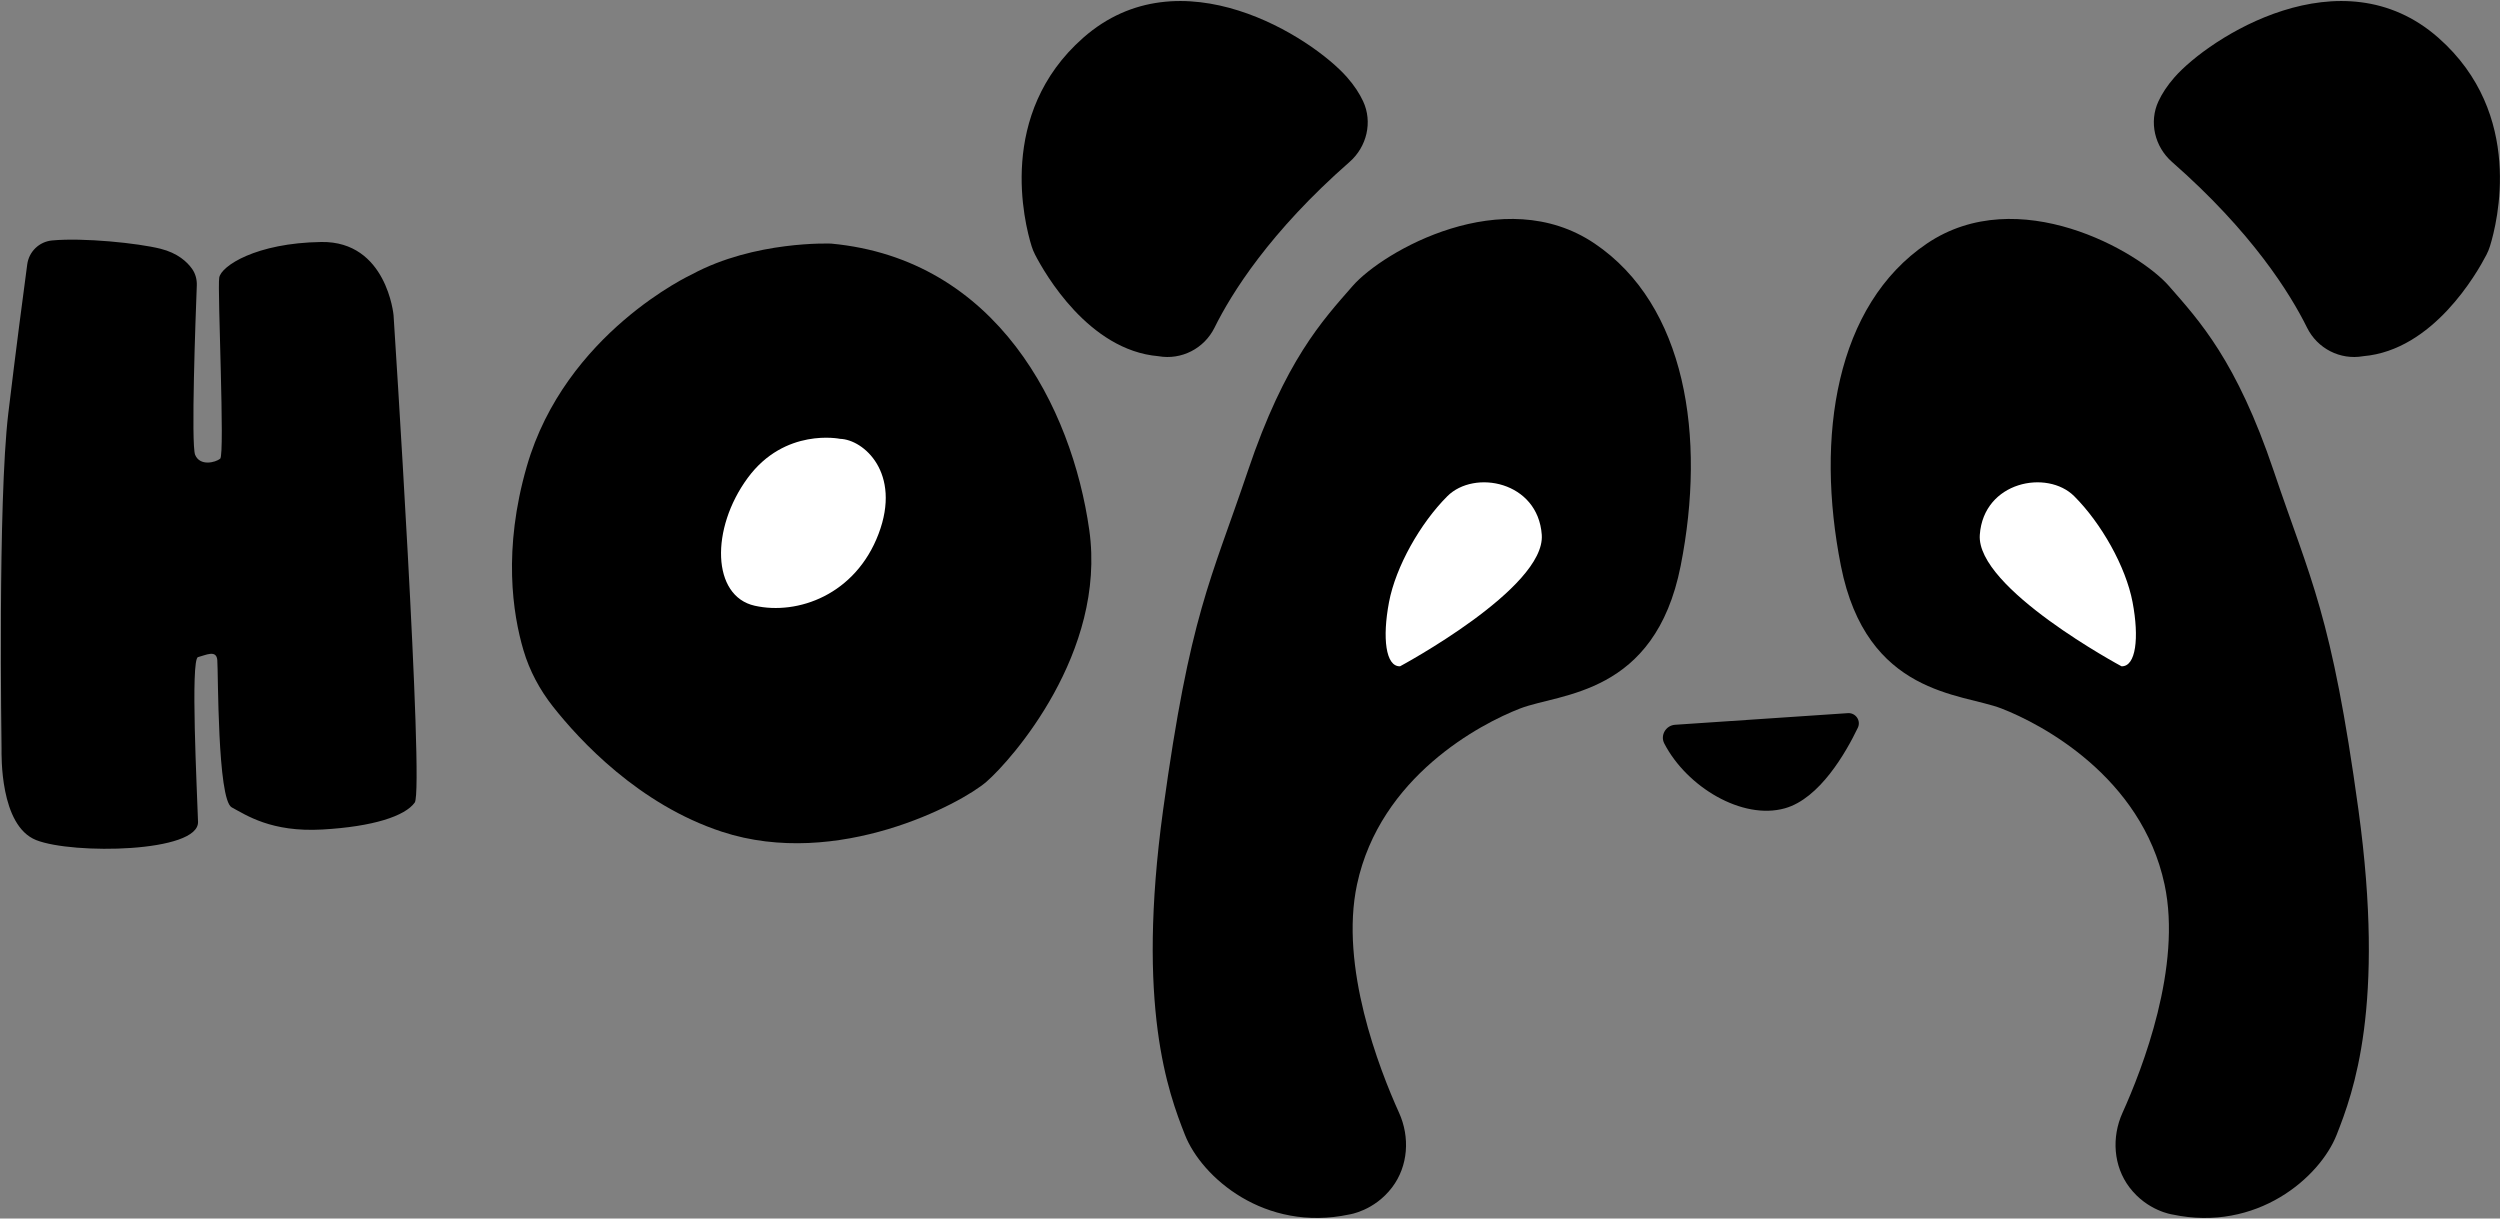
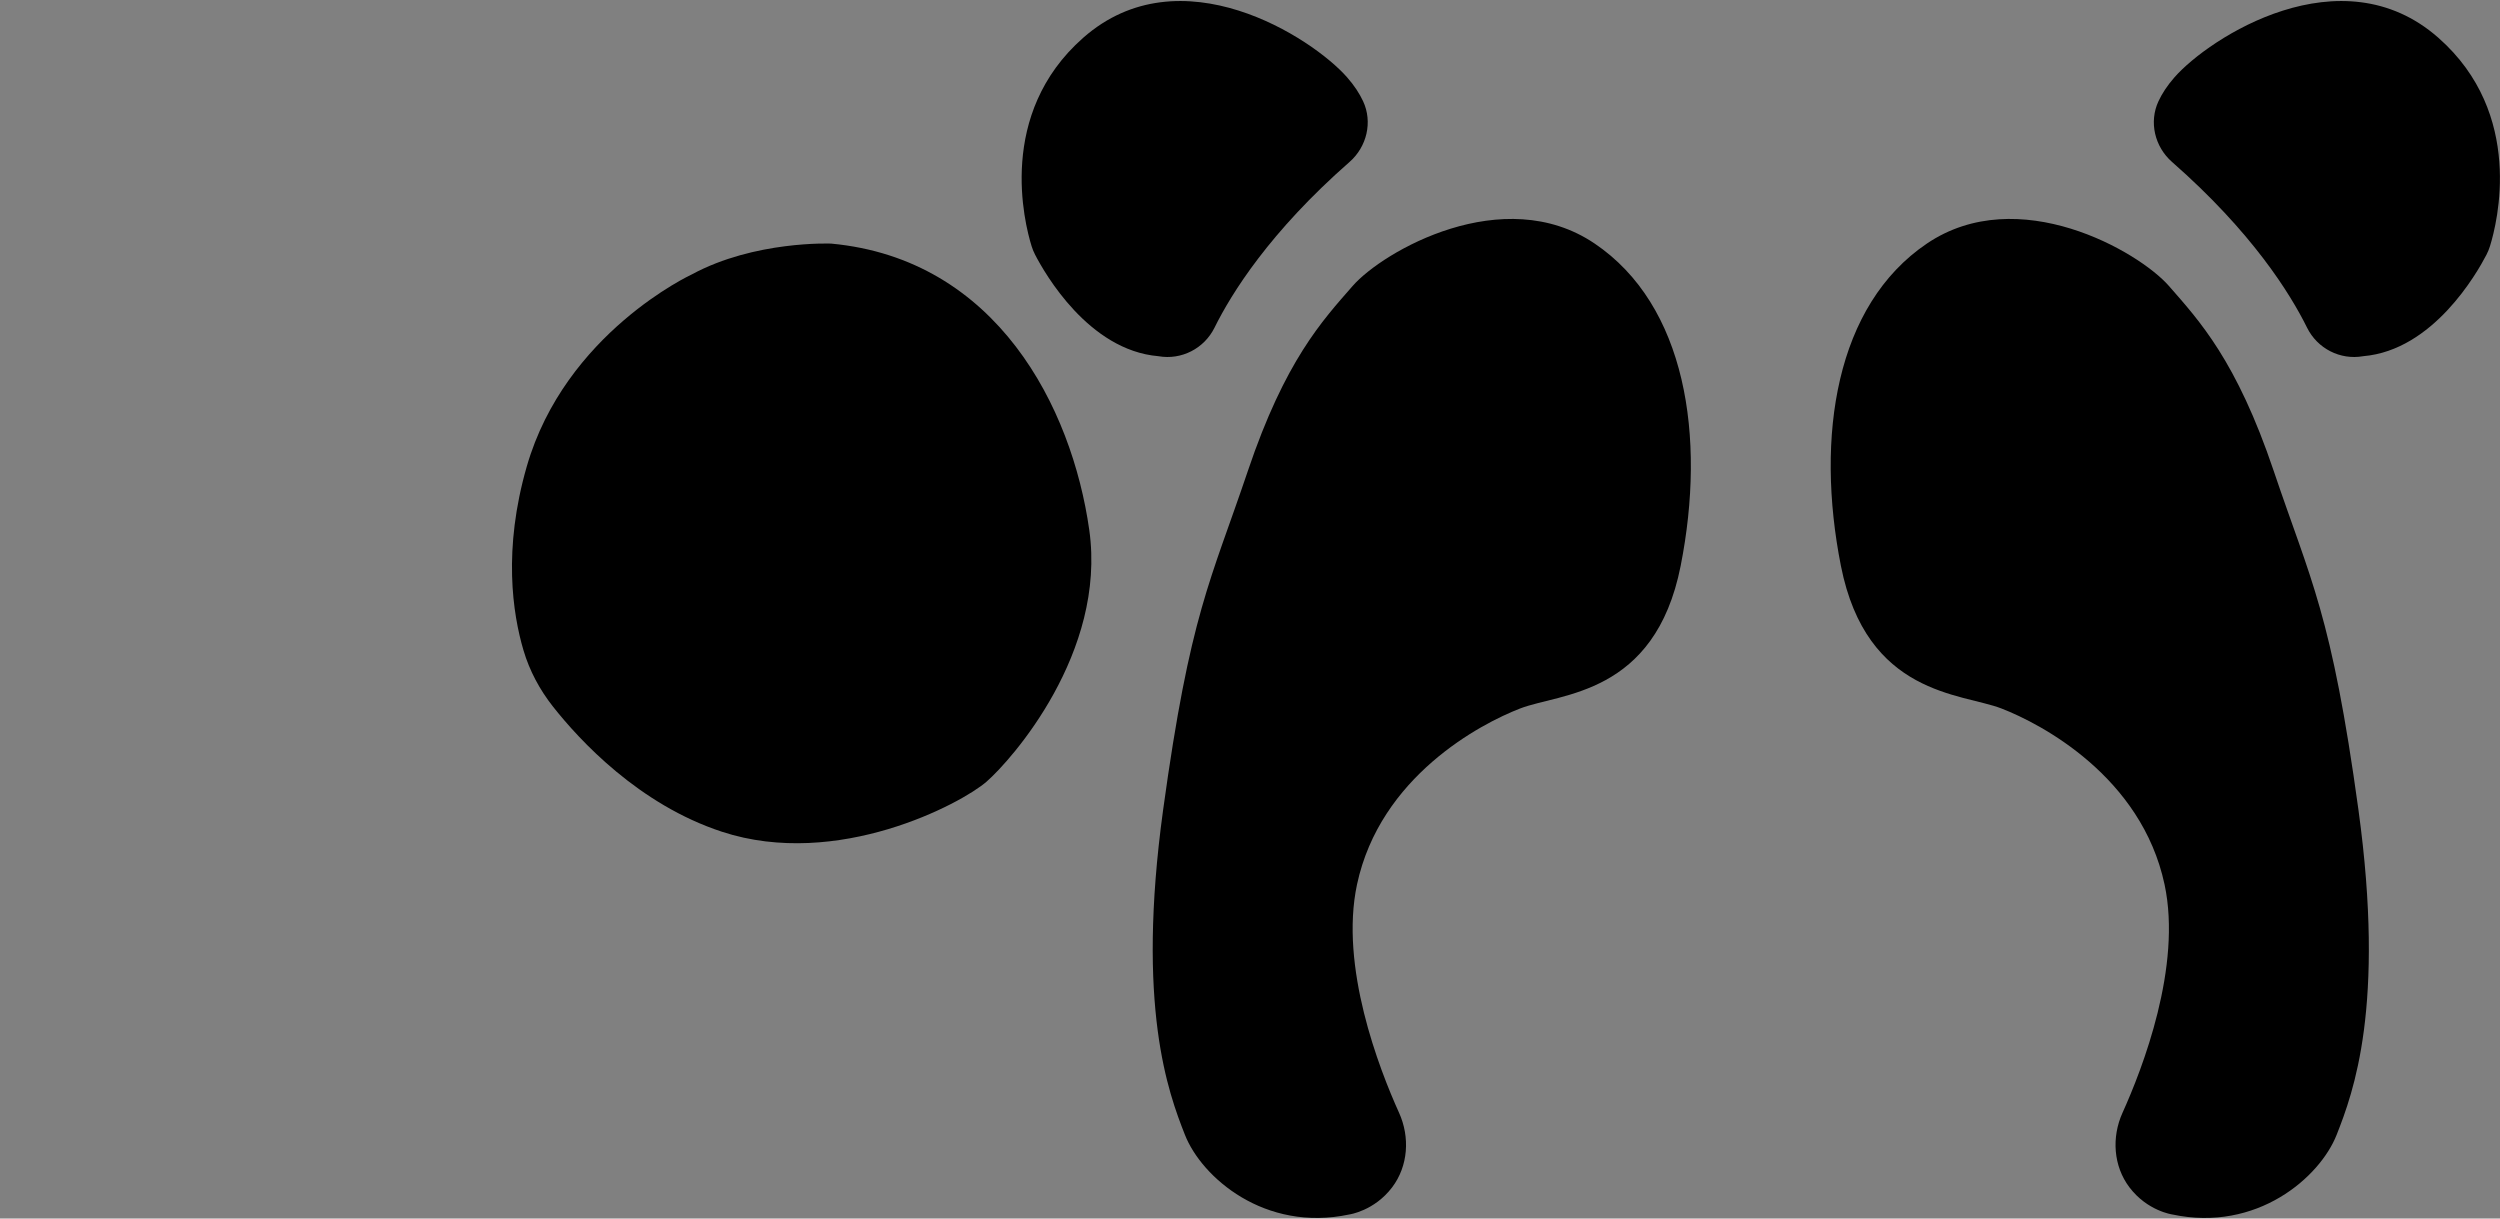
<svg xmlns="http://www.w3.org/2000/svg" width="100%" height="100%" viewBox="0 0 1352 659" version="1.1" xml:space="preserve" style="fill-rule:evenodd;clip-rule:evenodd;stroke-linejoin:round;stroke-miterlimit:2;">
  <rect x="0" y="0" width="1352" height="659" fill="#808080" stroke="none" />
  <g transform="matrix(1,0,0,1,-626,-1265)">
    <g transform="matrix(4.167,0,0,4.167,0,0)">
      <g transform="matrix(1,0,0,1,156.987,414.101)">
-         <path d="M0,-79.319C-1.67,-79.163 -3.002,-77.874 -3.225,-76.212C-3.702,-72.663 -4.692,-65.155 -5.683,-56.869C-7.058,-45.369 -6.558,-14.119 -6.558,-13.369C-6.558,-12.619 -6.808,-3.369 -2.058,-1.494C2.692,0.381 19.067,0.131 18.942,-3.869C18.817,-7.869 17.943,-24.994 18.942,-25.244C19.942,-25.494 21.317,-26.244 21.442,-24.869C21.567,-23.494 21.442,-6.744 23.317,-5.744C25.192,-4.744 28.442,-2.494 35.067,-2.869C41.692,-3.244 45.817,-4.619 47.067,-6.369C48.317,-8.119 44.317,-69.619 44.317,-69.619C44.317,-69.619 43.442,-79.244 34.942,-79.119C26.442,-78.994 21.942,-75.994 21.692,-74.494C21.442,-72.994 22.442,-51.494 21.817,-50.994C21.192,-50.494 19.192,-49.994 18.567,-51.494C18.019,-52.81 18.625,-69.422 18.782,-73.48C18.812,-74.245 18.612,-75.009 18.168,-75.634C17.528,-76.536 16.307,-77.684 14.067,-78.244C11.156,-78.972 4.074,-79.7 0,-79.319" style="fill-rule:nonzero;" />
-       </g>
+         </g>
      <g transform="matrix(1,0,0,1,240.012,412.023)">
        <path d="M0,-72.833C0,-72.833 -16.417,-65.25 -21.417,-47.916C-24.526,-37.136 -23.252,-28.806 -21.845,-24.048C-21.057,-21.384 -19.735,-18.923 -18.015,-16.742C-14.546,-12.346 -6.865,-4.034 3.917,-0.5C18.917,4.417 35,-4.166 38.25,-7C41.5,-9.833 53.833,-23.75 51.583,-39.666C49.333,-55.583 39.583,-74.833 18.083,-76.833C18.083,-76.833 8.167,-77.25 0,-72.833" style="fill-rule:nonzero;" />
      </g>
      <g transform="matrix(1,0,0,1,330.897,333.039)">
        <path d="M0,124.636C2.097,121.87 2.333,118.117 0.903,114.955C-1.689,109.223 -6.834,95.968 -4.552,85.318C-1.552,71.318 11.448,64.485 16.614,62.485C21.781,60.485 34.114,60.818 37.448,43.985C40.781,27.151 38.114,10.13 26.281,2.141C14.448,-5.849 -1.19,3.151 -5.121,7.651C-9.052,12.151 -13.886,17.318 -18.719,31.651C-23.552,45.985 -26.219,50.151 -29.719,75.651C-33.219,101.152 -29.052,112.318 -26.886,117.818C-24.719,123.318 -16.552,130.485 -5.552,128.152C-5.552,128.152 -2.32,127.698 0,124.636" style="fill-rule:nonzero;" />
      </g>
      <g transform="matrix(1,0,0,1,307.85,301.58)">
        <path d="M0,44.521C2.192,40.086 7.155,32.106 17.528,23.01C19.768,21.045 20.543,17.829 19.281,15.13C18.831,14.166 18.166,13.122 17.204,12.027C12.704,6.902 -4.421,-4.223 -17.046,6.902C-28.262,16.785 -24.68,30.911 -23.74,33.941C-23.62,34.329 -23.47,34.694 -23.283,35.056C-22.03,37.479 -16.349,47.447 -7.296,48.222L-7.261,48.228C-4.285,48.744 -1.339,47.227 0,44.521" style="fill-rule:nonzero;" />
      </g>
      <g transform="matrix(1,0,0,1,367.623,408.452)">
-         <path d="M0,-10.814L22.424,-12.323C23.438,-12.391 24.157,-11.347 23.718,-10.429C22.18,-7.223 18.769,-1.237 14.243,0.029C8.717,1.577 1.528,-2.74 -1.401,-8.383C-1.954,-9.449 -1.198,-10.733 0,-10.814" style="fill-rule:nonzero;" />
-       </g>
+         </g>
      <g transform="matrix(-0.89,-0.455,-0.455,0.89,246.037,378.755)">
-         <path d="M-3.472,-22.253C-3.472,-22.253 3.592,-20.325 4.897,-12.263C6.201,-4.201 2.069,3.514 -3.472,2.084C-9.012,0.654 -14.474,-5.136 -13.54,-13.55C-12.606,-21.964 -6.231,-23.568 -3.472,-22.253" style="fill:white;fill-rule:nonzero;" />
-       </g>
+         </g>
      <g transform="matrix(0.964,0.268,0.268,-0.964,328.82,387.364)">
-         <path d="M3.713,-1.751C3.713,-1.751 19.191,13.055 16.854,19.605C14.516,26.156 6.149,25.455 3.713,21.146C1.276,16.837 -0.29,10.566 0.104,5.875C0.497,1.184 1.922,-2.312 3.713,-1.751" style="fill:white;fill-rule:nonzero;" />
-       </g>
+         </g>
      <g transform="matrix(1,0,0,1,426.594,333.039)">
        <path d="M0,124.636C-2.097,121.87 -2.333,118.117 -0.903,114.955C1.689,109.223 6.834,95.968 4.552,85.318C1.552,71.318 -11.448,64.485 -16.614,62.485C-21.781,60.485 -34.114,60.818 -37.448,43.985C-40.781,27.151 -38.114,10.13 -26.281,2.141C-14.448,-5.849 1.19,3.151 5.121,7.651C9.052,12.151 13.886,17.318 18.719,31.651C23.552,45.985 26.219,50.151 29.719,75.651C33.219,101.152 29.052,112.318 26.886,117.818C24.719,123.318 16.552,130.485 5.552,128.152C5.552,128.152 2.32,127.698 0,124.636" style="fill-rule:nonzero;" />
      </g>
      <g transform="matrix(1,0,0,1,449.642,301.58)">
        <path d="M0,44.521C-2.192,40.086 -7.155,32.106 -17.528,23.01C-19.768,21.045 -20.543,17.829 -19.281,15.13C-18.831,14.166 -18.166,13.122 -17.204,12.027C-12.704,6.902 4.421,-4.223 17.046,6.902C28.262,16.785 24.68,30.911 23.74,33.941C23.62,34.329 23.47,34.694 23.283,35.056C22.03,37.479 16.349,47.447 7.296,48.222L7.261,48.228C4.286,48.744 1.339,47.227 0,44.521" style="fill-rule:nonzero;" />
      </g>
      <g transform="matrix(0.964,-0.268,-0.268,-0.964,428.671,387.364)">
-         <path d="M-3.713,-1.751C-3.713,-1.751 -19.191,13.055 -16.854,19.605C-14.516,26.156 -6.149,25.455 -3.713,21.146C-1.276,16.837 0.29,10.566 -0.104,5.875C-0.497,1.184 -1.922,-2.312 -3.713,-1.751" style="fill:white;fill-rule:nonzero;" />
-       </g>
+         </g>
    </g>
  </g>
</svg>